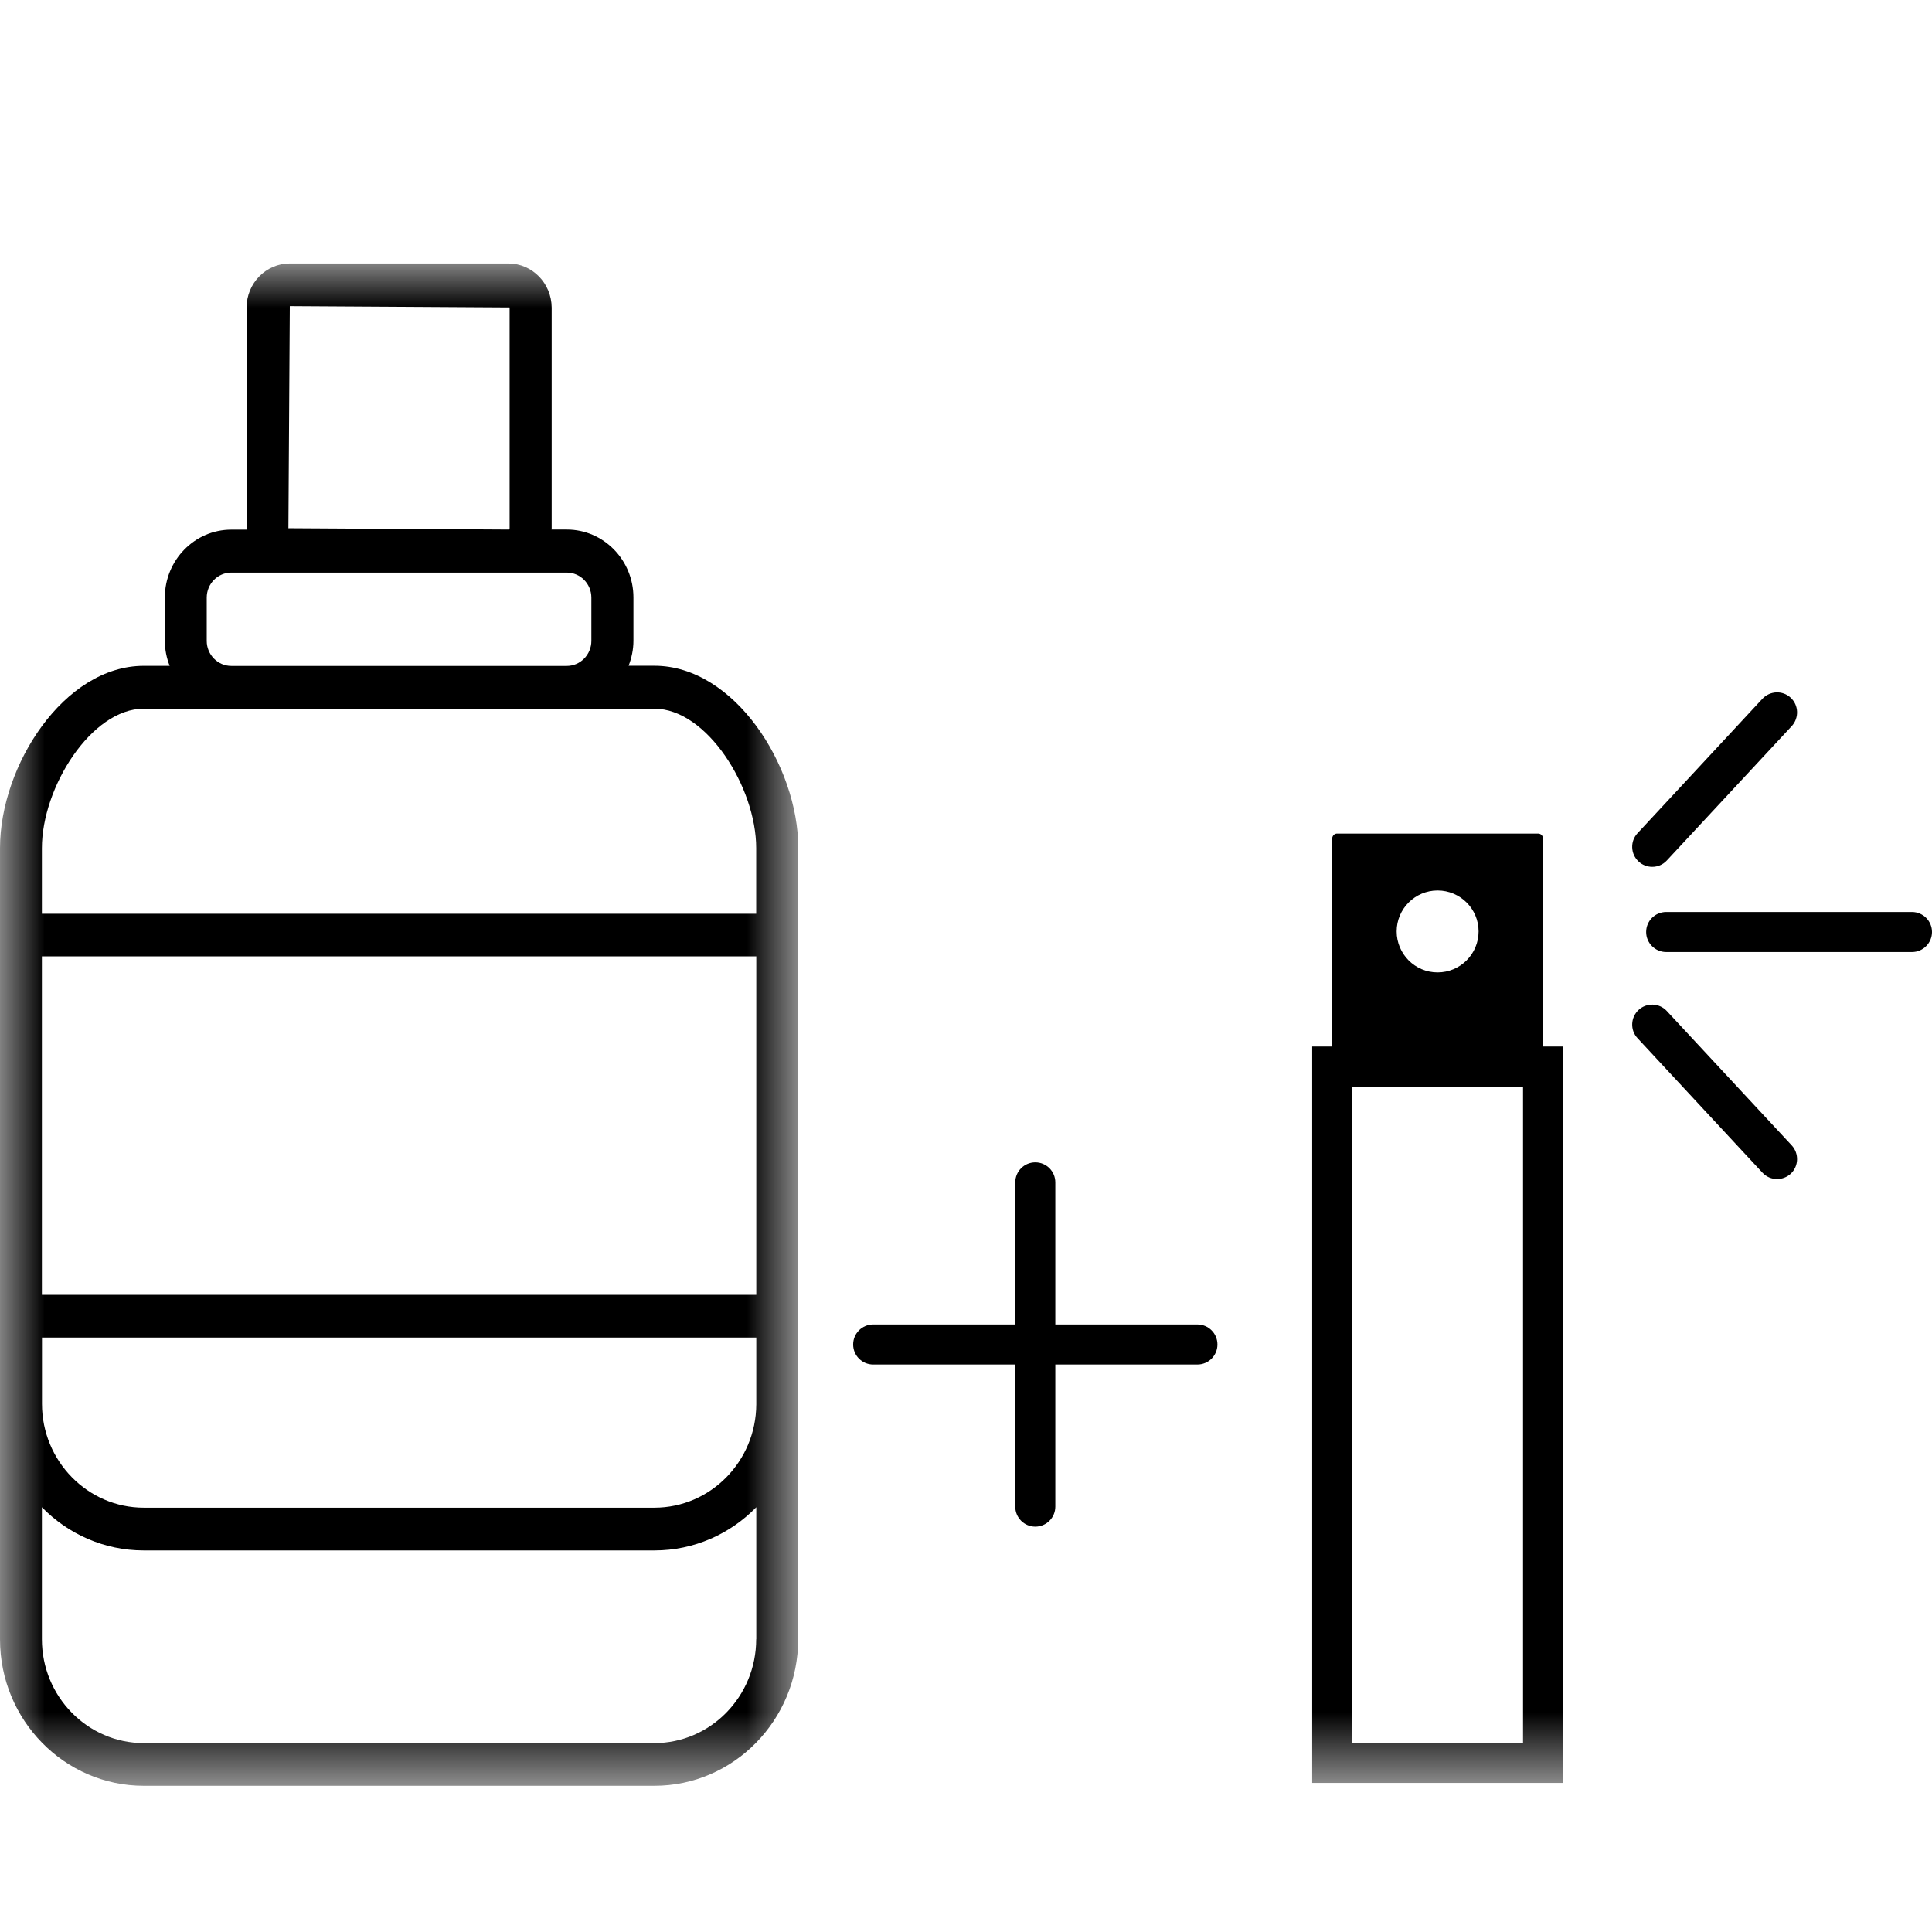
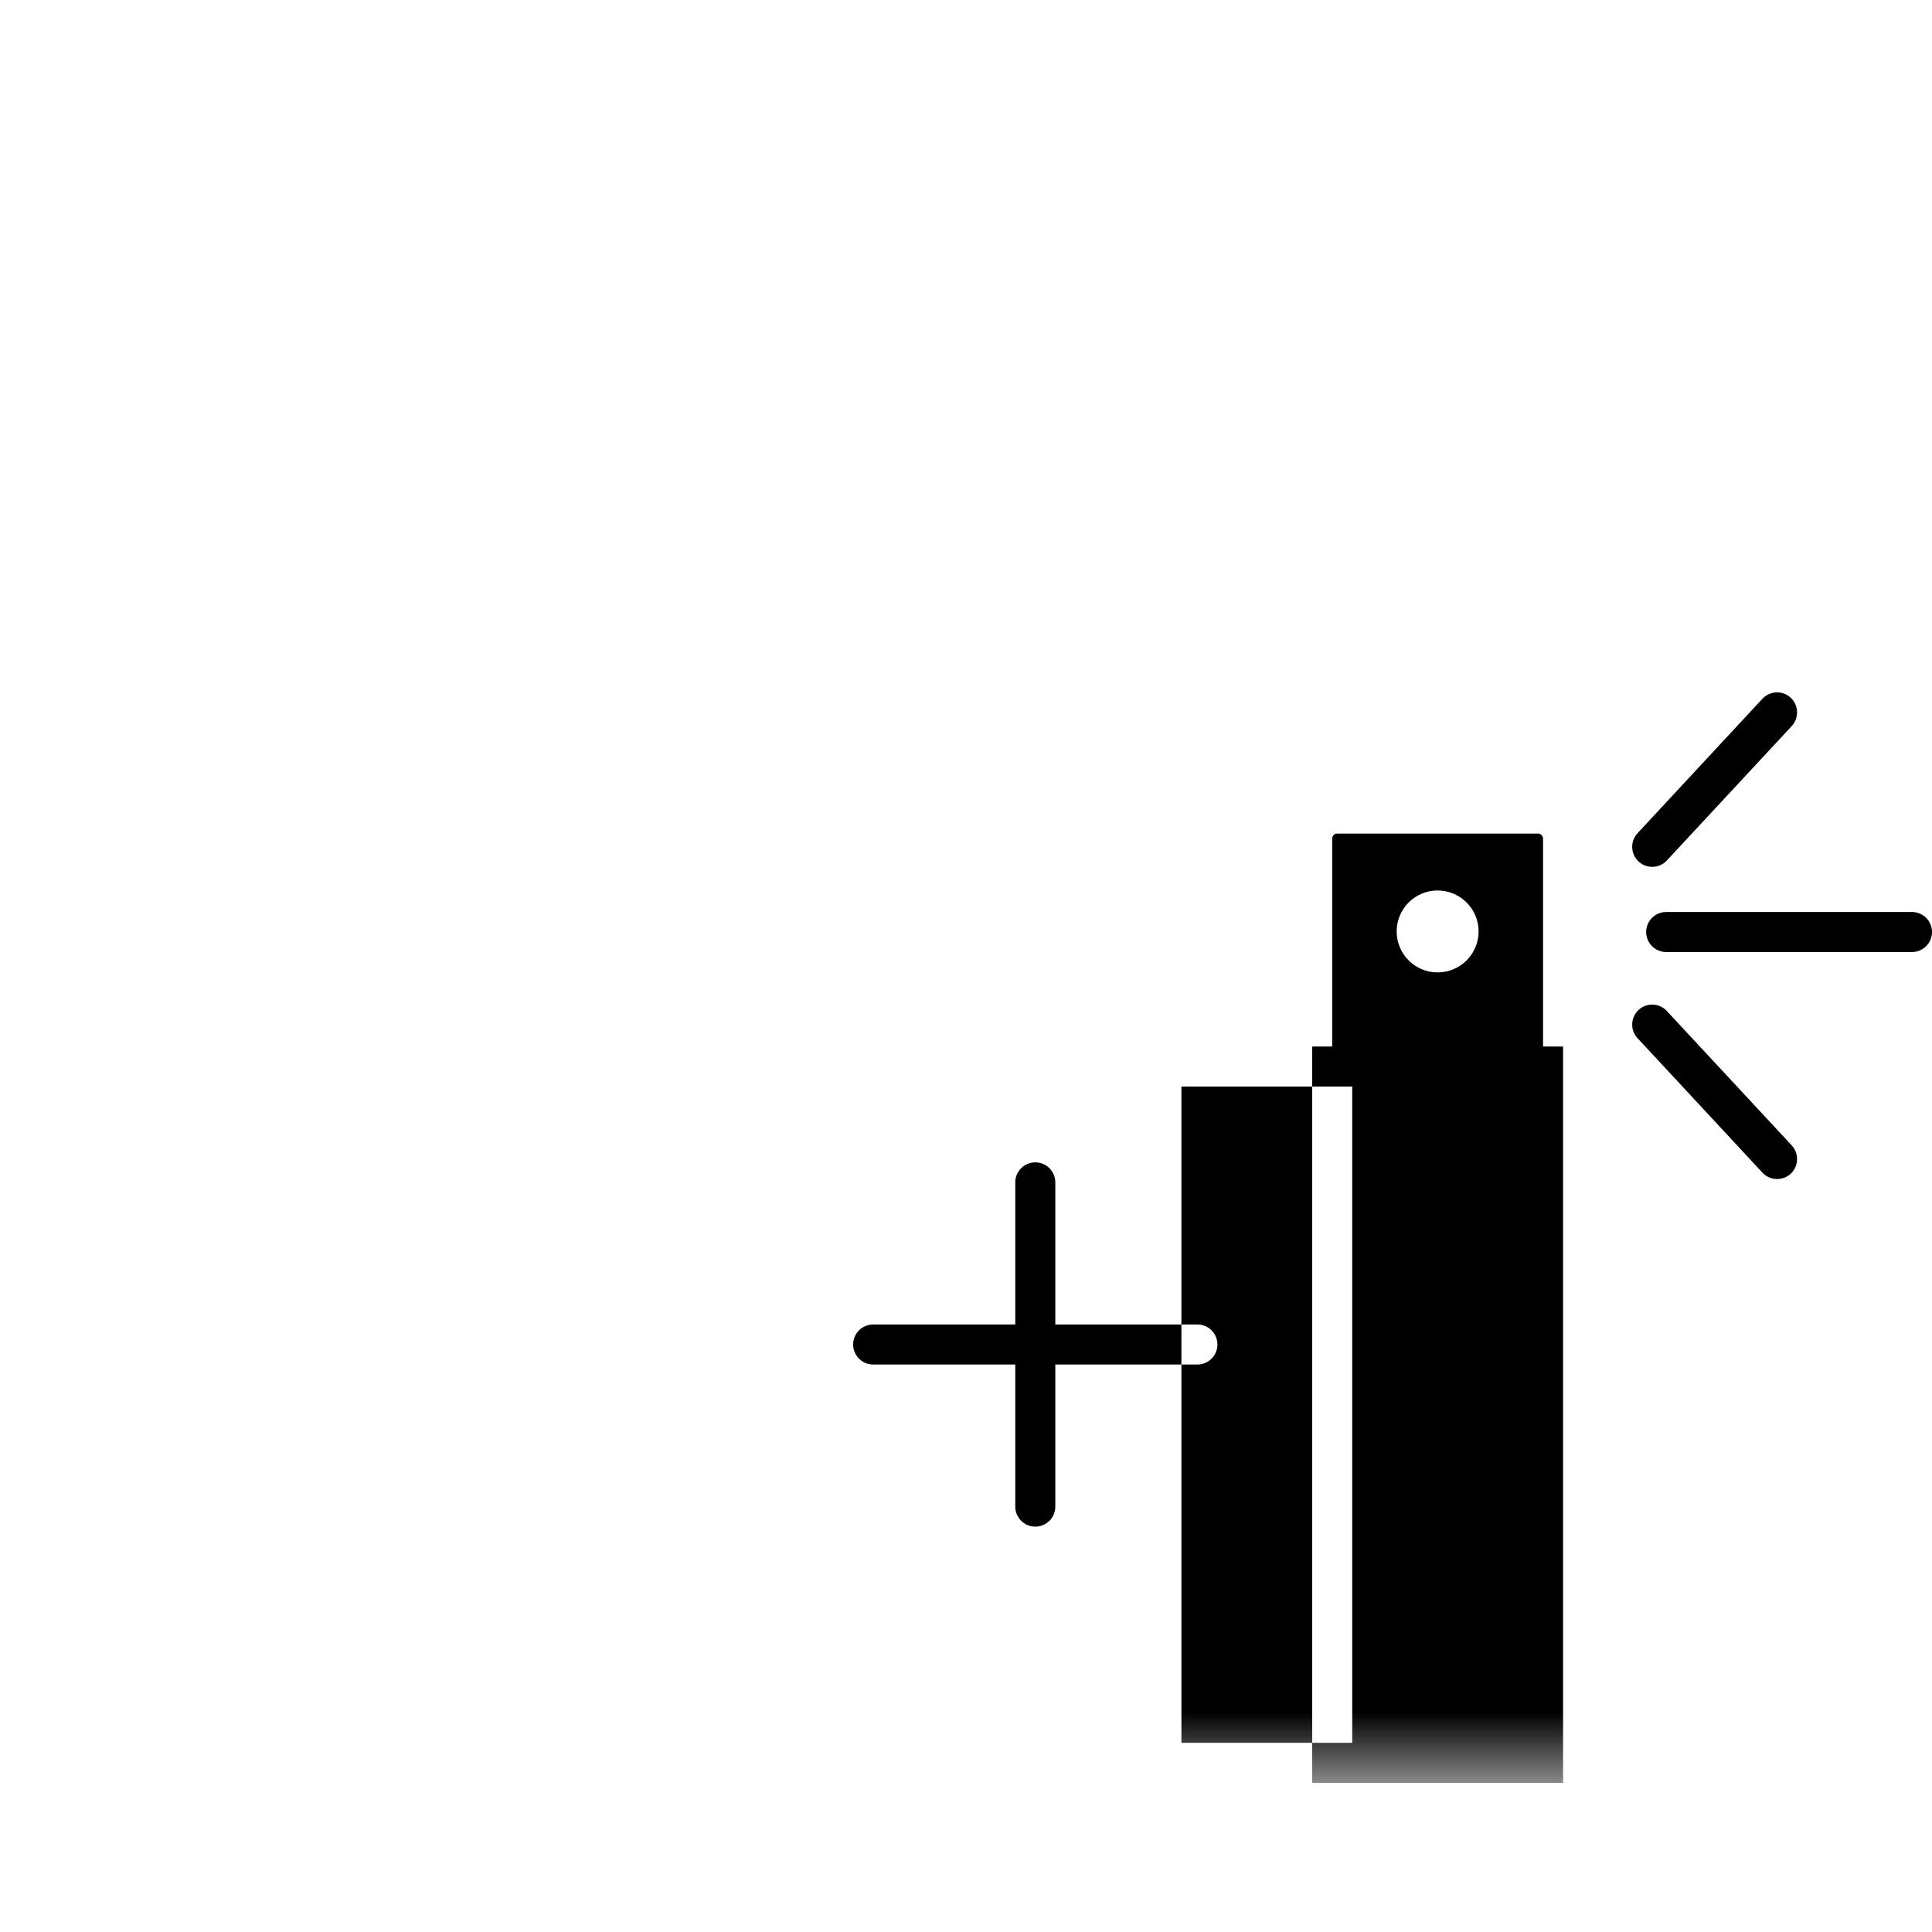
<svg xmlns="http://www.w3.org/2000/svg" xmlns:xlink="http://www.w3.org/1999/xlink" width="22" height="22" viewBox="0 0 22 22">
  <defs>
    <path id="4shucmacwa" d="M0 17.335L22 17.335 22 0 0 0z" />
-     <path id="dkeve1rthc" d="M0 0L9.089 0 9.089 17.335 0 17.335z" />
  </defs>
  <g fill="none" fill-rule="evenodd">
    <g>
      <g>
        <g>
          <g>
            <g transform="translate(-254, -1774) translate(200, 1720) translate(54, 54) translate(0, 3)">
              <path fill="#000" d="M18.814 6.871c.061 0 .122-.024.167-.073l1.422-1.53c.085-.093.08-.237-.012-.323-.092-.086-.236-.08-.322.012l-1.422 1.531c-.086.092-.08.237.012.322.044.041.1.061.155.061M18.98 8.512c-.085-.092-.229-.097-.321-.012-.092.086-.098.23-.012.322l1.422 1.531c.045.049.106.073.167.073.055 0 .111-.02.155-.06.092-.086.097-.23.012-.323L18.98 8.512zM21.772 7.385h-2.799c-.126 0-.228.102-.228.228 0 .125.102.228.228.228h2.8c.125 0 .227-.103.227-.228 0-.126-.102-.228-.228-.228" />
              <mask id="2o2yf6g49b" fill="#fff">
                <use xlink:href="#4shucmacwa" />
              </mask>
-               <path fill="#000" d="M15.398 16.846h1.945V9.373h-1.945v7.473zm.972-9.706c.258 0 .467.209.467.466 0 .258-.209.467-.467.467-.257 0-.466-.209-.466-.467 0-.257.209-.466.466-.466zm1.201-.591c0-.031-.025-.057-.056-.057h-2.29c-.03 0-.055.026-.055.057v2.368h-.228v8.385h2.857V8.917h-.228V6.55zM13.635 12.082h-1.618v-1.618c0-.126-.102-.228-.228-.228s-.228.102-.228.228v1.618H9.943c-.126 0-.228.102-.228.228s.102.228.228.228h1.618v1.618c0 .126.102.228.228.228s.228-.102.228-.228v-1.618h1.618c.126 0 .228-.102.228-.228s-.102-.228-.228-.228" mask="url(#2o2yf6g49b)" />
+               <path fill="#000" d="M15.398 16.846V9.373h-1.945v7.473zm.972-9.706c.258 0 .467.209.467.466 0 .258-.209.467-.467.467-.257 0-.466-.209-.466-.467 0-.257.209-.466.466-.466zm1.201-.591c0-.031-.025-.057-.056-.057h-2.29c-.03 0-.055.026-.055.057v2.368h-.228v8.385h2.857V8.917h-.228V6.55zM13.635 12.082h-1.618v-1.618c0-.126-.102-.228-.228-.228s-.228.102-.228.228v1.618H9.943c-.126 0-.228.102-.228.228s.102.228.228.228h1.618v1.618c0 .126.102.228.228.228s.228-.102.228-.228v-1.618h1.618c.126 0 .228-.102.228-.228s-.102-.228-.228-.228" mask="url(#2o2yf6g49b)" />
            </g>
            <g transform="translate(-254, -1774) translate(200, 1720) translate(54, 54) translate(0, 3) translate(0, 0)">
              <mask id="lkvqdgr0id" fill="#fff">
                <use xlink:href="#dkeve1rthc" />
              </mask>
-               <path fill="#000" d="M8.611 15.666c0 .652-.52 1.183-1.16 1.183H1.637c-.64 0-1.16-.53-1.16-1.183v-1.503c.297.304.707.492 1.16.492h5.815c.452 0 .863-.188 1.16-.492v1.503zM1.637 5.07h5.814c.598 0 1.16.895 1.16 1.588v.747H.477v-.747c0-.693.563-1.588 1.16-1.588zm.717-.772v-.493c0-.158.126-.285.28-.285h3.82c.154 0 .28.127.28.285v.493c0 .157-.126.285-.28.285h-3.82c-.154 0-.28-.128-.28-.285zm.93-1.28L3.3.486l2.503.015v2.514c0 .008-.007.015-.015.015l-2.503-.015zM.478 11.745h8.134V7.89H.477v3.855zm0 .486h8.134v.762c-.004.649-.523 1.175-1.16 1.175H1.638c-.639 0-1.16-.53-1.16-1.182v-.755zm8.612.755v-6.33c0-.94-.73-2.075-1.638-2.075h-.294c.034-.088.055-.184.055-.285v-.493c0-.426-.34-.773-.758-.773H6.28l.002-.015V.502C6.28.225 6.06 0 5.788 0H3.3c-.271 0-.492.225-.492.502v2.514l.001.015h-.175c-.417 0-.757.347-.757.773v.493c0 .1.02.197.055.285h-.295C.73 4.582 0 5.717 0 6.657v9.01c0 .92.734 1.668 1.637 1.668h5.814c.903 0 1.638-.748 1.638-1.669v-2.672-.007z" mask="url(#lkvqdgr0id)" />
            </g>
          </g>
        </g>
      </g>
    </g>
  </g>
</svg>